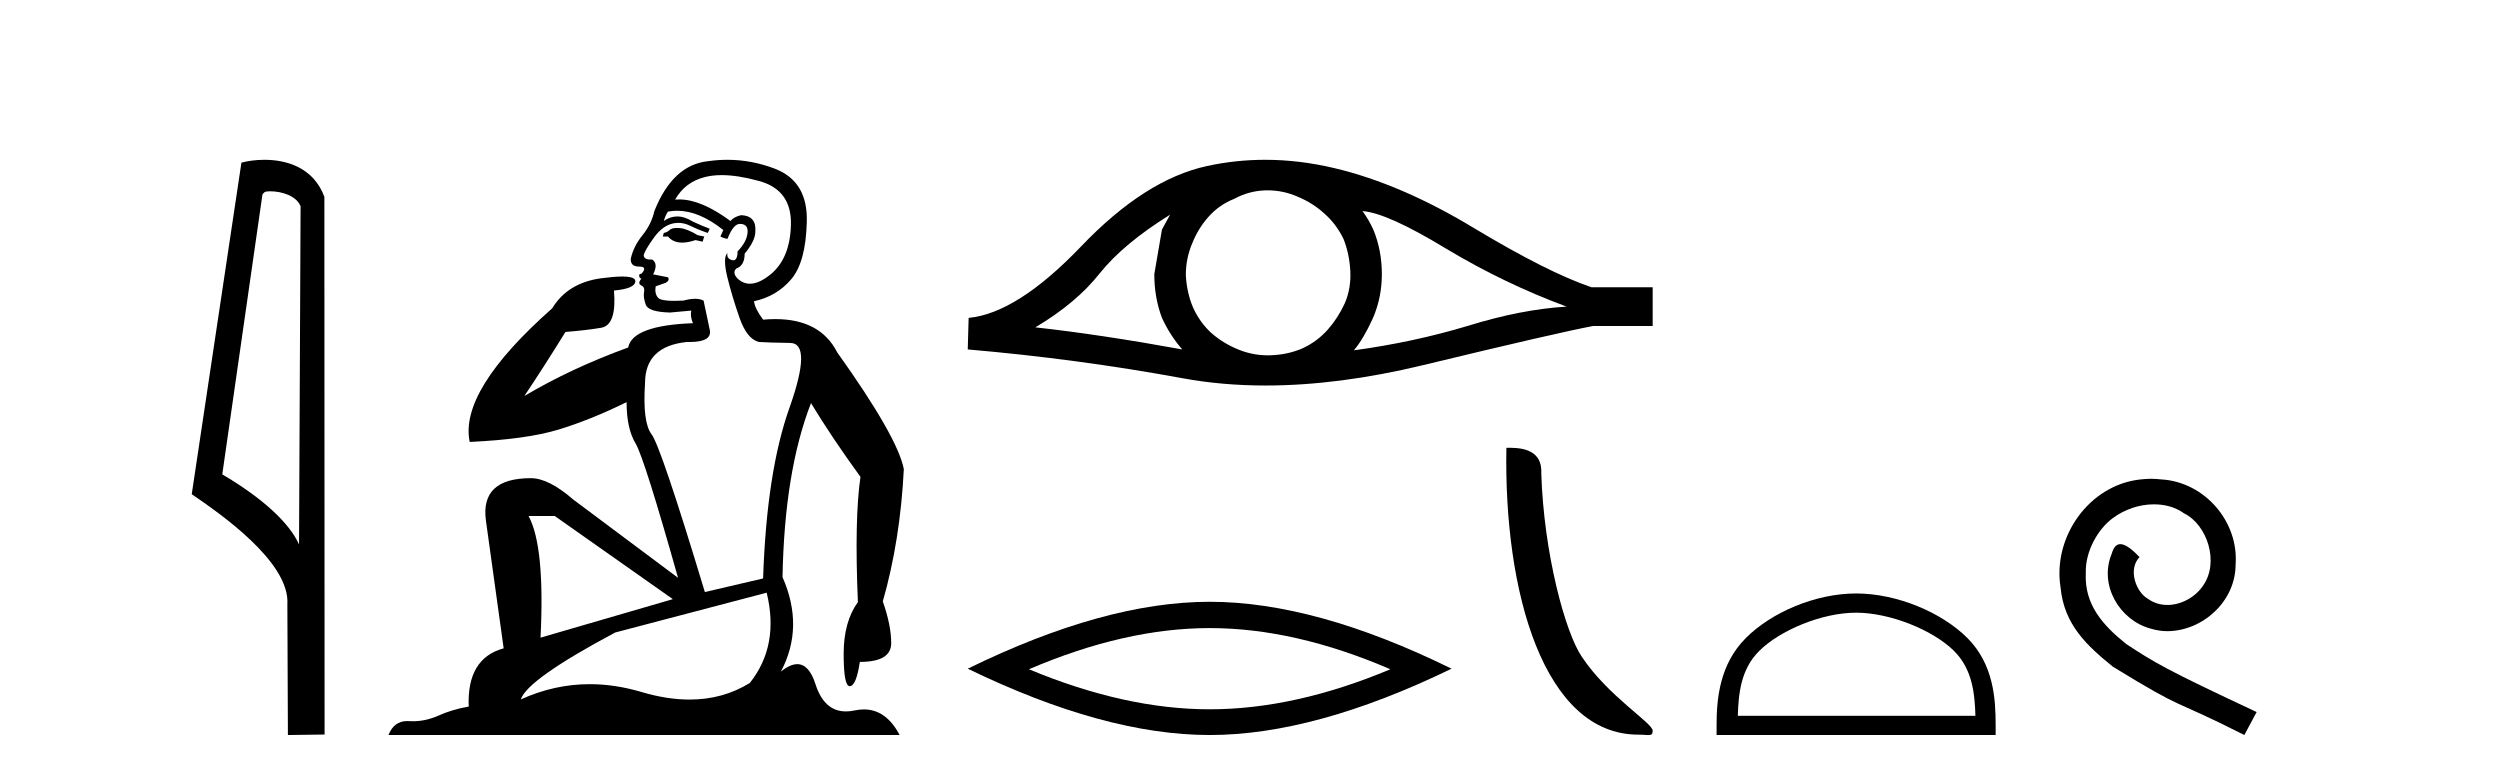
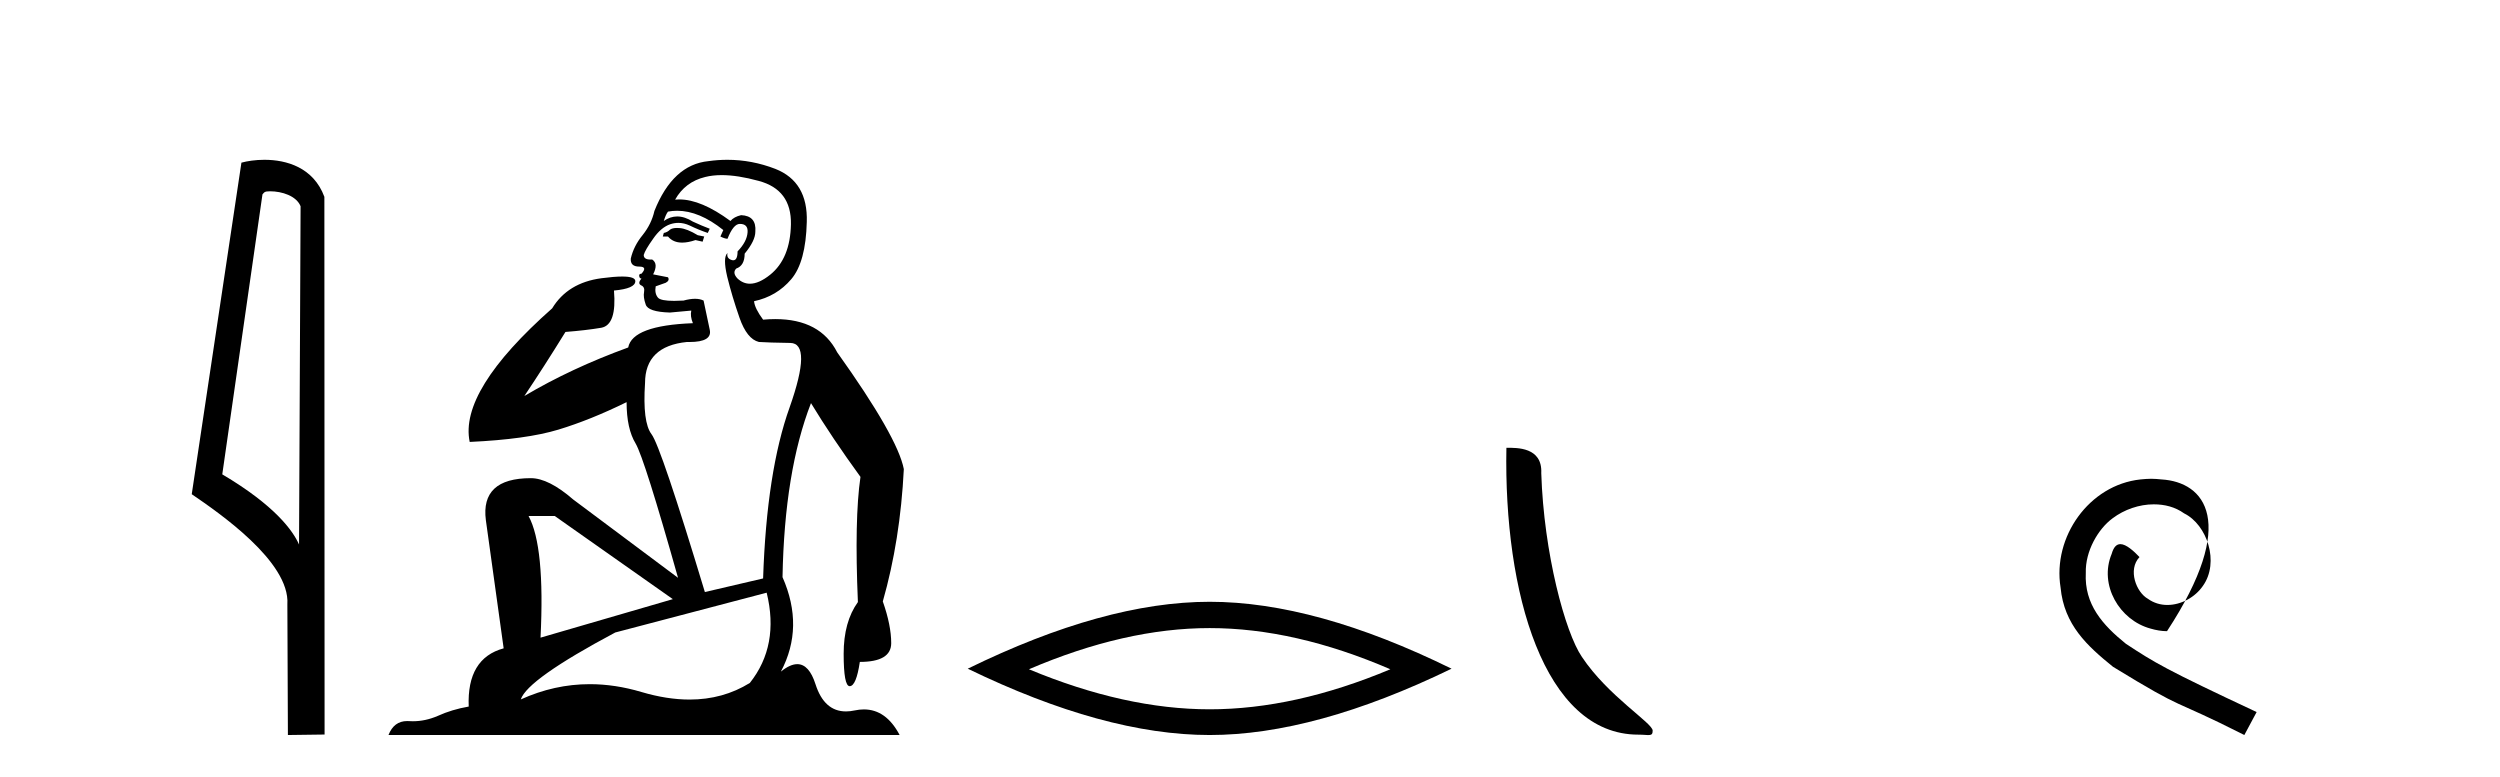
<svg xmlns="http://www.w3.org/2000/svg" width="132.0" height="41.0">
  <path d="M 14.259 10.1 C 14.884 10.1 15.648 10.34 15.871 10.89 L 15.789 28.751 L 15.789 28.751 C 15.473 28.034 14.531 26.699 11.736 25.046 L 13.858 10.263 C 13.958 10.157 13.955 10.1 14.259 10.1 ZM 15.789 28.751 L 15.789 28.751 C 15.789 28.751 15.789 28.751 15.789 28.751 L 15.789 28.751 L 15.789 28.751 ZM 13.962 8.437 C 13.484 8.437 13.053 8.505 12.747 8.588 L 10.124 26.094 C 11.512 27.044 15.325 29.648 15.173 31.91 L 15.201 38.809 L 17.138 38.783 L 17.127 10.393 C 16.551 8.837 15.12 8.437 13.962 8.437 Z" style="fill:#000000;stroke:none" />
  <path d="M 35.746 12.036 Q 35.492 12.036 35.373 12.129 Q 35.236 12.266 35.048 12.3 L 34.997 12.488 L 35.27 12.488 Q 35.54 12.81 36.018 12.81 Q 36.327 12.81 36.722 12.676 L 37.098 12.761 L 37.183 12.488 L 36.842 12.419 Q 36.278 12.078 35.902 12.044 Q 35.819 12.036 35.746 12.036 ZM 38.105 9.246 Q 38.944 9.246 40.053 9.55 Q 41.795 10.011 41.761 11.839 Q 41.727 13.649 40.668 14.503 Q 40.074 14.98 39.597 14.98 Q 39.237 14.98 38.943 14.708 Q 38.652 14.401 38.874 14.179 Q 39.318 14.025 39.318 13.393 Q 39.882 12.71 39.882 12.232 Q 39.95 11.395 39.131 11.36 Q 38.755 11.446 38.567 11.668 Q 37.024 10.53 35.865 10.53 Q 35.754 10.53 35.646 10.541 L 35.646 10.541 Q 36.176 9.601 37.235 9.345 Q 37.626 9.246 38.105 9.246 ZM 35.752 11.128 Q 36.919 11.128 38.191 12.146 L 38.037 12.488 Q 38.276 12.607 38.413 12.607 Q 38.721 11.822 39.062 11.822 Q 39.506 11.822 39.472 12.266 Q 39.438 12.761 38.943 13.274 Q 38.943 13.743 38.715 13.743 Q 38.685 13.743 38.652 13.735 Q 38.345 13.649 38.413 13.359 L 38.413 13.359 Q 38.157 13.581 38.396 14.606 Q 38.652 15.648 39.045 16.775 Q 39.438 17.902 40.07 18.056 Q 40.565 18.09 41.727 18.107 Q 42.888 18.124 41.693 21.506 Q 40.48 24.888 40.292 30.542 L 37.217 31.26 Q 34.894 23.573 34.399 22.924 Q 33.921 22.292 34.058 20.225 Q 34.058 18.278 36.278 18.056 Q 36.342 18.058 36.403 18.058 Q 37.62 18.058 37.474 17.407 Q 37.337 16.741 37.149 15.87 Q 36.961 15.776 36.696 15.776 Q 36.432 15.776 36.09 15.87 Q 35.817 15.886 35.597 15.886 Q 34.884 15.886 34.741 15.716 Q 34.553 15.494 34.621 15.118 L 35.151 14.93 Q 35.373 14.811 35.27 14.64 L 34.485 14.486 Q 34.775 13.923 34.433 13.701 Q 34.384 13.704 34.34 13.704 Q 33.989 13.704 33.989 13.461 Q 34.058 13.205 34.485 12.607 Q 34.894 12.01 35.39 11.839 Q 35.603 11.768 35.817 11.768 Q 36.116 11.768 36.415 11.907 Q 36.91 12.146 37.371 12.3 L 37.474 12.078 Q 37.064 11.924 36.585 11.702 Q 36.153 11.429 35.757 11.429 Q 35.387 11.429 35.048 11.668 Q 35.151 11.326 35.27 11.173 Q 35.509 11.128 35.752 11.128 ZM 29.292 27.246 L 35.526 31.635 L 28.54 33.668 Q 28.78 28.851 27.908 27.246 ZM 40.48 31.294 Q 41.163 34.078 39.592 36.059 Q 38.174 36.937 36.409 36.937 Q 35.218 36.937 33.87 36.538 Q 32.48 36.124 31.141 36.124 Q 29.27 36.124 27.498 36.93 Q 27.84 35.871 32.486 33.395 L 40.48 31.294 ZM 38.405 8.437 Q 37.908 8.437 37.405 8.508 Q 35.526 8.696 34.553 11.138 Q 34.399 11.822 33.938 12.402 Q 33.46 12.983 33.306 13.649 Q 33.272 14.076 33.75 14.076 Q 34.211 14.076 33.87 14.452 Q 33.733 14.452 33.75 14.572 Q 33.767 14.708 33.87 14.708 Q 33.648 14.965 33.853 15.067 Q 34.058 15.152 34.006 15.426 Q 33.955 15.682 34.092 16.075 Q 34.211 16.468 35.373 16.502 L 36.5 16.399 L 36.5 16.399 Q 36.432 16.69 36.585 17.065 Q 33.391 17.185 33.169 18.347 Q 30.163 19.44 27.686 20.909 Q 28.728 19.354 29.856 17.527 Q 30.949 17.441 31.752 17.305 Q 32.571 17.151 32.418 15.34 Q 33.545 15.238 33.545 14.845 Q 33.545 14.601 32.852 14.601 Q 32.43 14.601 31.752 14.691 Q 29.975 14.93 29.155 16.28 Q 24.236 20.635 24.8 23.334 Q 27.789 23.197 29.48 22.685 Q 31.171 22.173 33.084 21.233 Q 33.084 22.634 33.562 23.42 Q 34.023 24.205 35.8 30.508 L 30.266 26.374 Q 28.967 25.247 28.028 25.247 Q 25.363 25.247 25.654 27.468 L 26.593 34.232 Q 24.646 34.761 24.748 37.306 Q 23.86 37.46 23.109 37.802 Q 22.46 38.082 21.798 38.082 Q 21.693 38.082 21.589 38.075 Q 21.541 38.072 21.496 38.072 Q 20.801 38.072 20.512 38.809 L 47.5 38.809 Q 46.788 37.457 45.614 37.457 Q 45.379 37.457 45.126 37.511 Q 44.883 37.563 44.665 37.563 Q 43.518 37.563 43.059 36.128 Q 42.72 35.067 42.097 35.067 Q 41.717 35.067 41.231 35.461 Q 42.478 33.104 41.317 30.474 Q 41.419 24.888 42.82 21.284 Q 43.93 23.112 45.433 25.179 Q 45.109 27.399 45.297 31.789 Q 44.545 32.831 44.545 34.522 Q 44.545 36.23 44.863 36.23 Q 44.866 36.23 44.87 36.23 Q 45.211 36.213 45.399 34.949 Q 47.056 34.949 47.056 33.958 Q 47.056 33.019 46.612 31.755 Q 47.534 28.527 47.722 24.769 Q 47.398 23.078 44.204 18.603 Q 43.311 16.848 40.932 16.848 Q 40.624 16.848 40.292 16.878 Q 39.848 16.28 39.814 15.904 Q 41.009 15.648 41.778 14.742 Q 42.547 13.837 42.598 11.719 Q 42.666 9.601 40.941 8.918 Q 39.695 8.437 38.405 8.437 Z" style="fill:#000000;stroke:none" />
-   <path d="M 61.78 11.336 Q 61.589 11.693 61.351 12.121 L 60.947 14.476 Q 60.947 15.714 61.351 16.784 Q 61.78 17.712 62.422 18.45 Q 58.116 17.665 54.666 17.284 Q 56.831 15.999 58.068 14.429 Q 59.329 12.859 61.78 11.336 ZM 71.939 11.145 Q 73.247 11.241 76.34 13.12 Q 79.433 14.976 82.717 16.189 Q 80.314 16.332 77.482 17.212 Q 74.627 18.069 71.487 18.497 Q 71.986 17.902 72.486 16.808 Q 72.962 15.714 72.962 14.476 Q 72.962 13.215 72.51 12.121 Q 72.272 11.598 71.939 11.145 ZM 66.933 10.05 Q 67.754 10.05 68.513 10.384 Q 69.322 10.717 69.94 11.288 Q 70.559 11.835 70.94 12.621 Q 71.249 13.406 71.296 14.31 Q 71.344 15.214 71.011 15.999 Q 70.654 16.784 70.107 17.403 Q 69.536 18.045 68.751 18.402 Q 67.966 18.735 67.061 18.759 Q 67.003 18.761 66.944 18.761 Q 66.127 18.761 65.372 18.45 Q 64.563 18.117 63.945 17.569 Q 63.35 17.022 62.993 16.237 Q 62.66 15.452 62.612 14.524 Q 62.612 13.644 62.945 12.859 Q 63.255 12.073 63.802 11.455 Q 64.373 10.812 65.158 10.503 Q 65.943 10.075 66.824 10.051 Q 66.879 10.05 66.933 10.05 ZM 66.802 8.437 Q 65.246 8.437 63.731 8.766 Q 60.447 9.48 57.069 13.025 Q 53.69 16.546 51.144 16.784 L 51.097 18.45 Q 56.878 18.949 62.446 19.972 Q 64.527 20.355 66.825 20.355 Q 70.673 20.355 75.127 19.282 Q 82.217 17.569 84.12 17.212 L 87.261 17.212 L 87.261 15.166 L 84.025 15.166 Q 81.717 14.381 77.839 12.05 Q 73.985 9.718 70.488 8.885 Q 68.617 8.437 66.802 8.437 Z" style="fill:#000000;stroke:none" />
  <path d="M 63.87 33.163 Q 68.369 33.163 73.411 35.337 Q 68.369 37.451 63.87 37.451 Q 59.401 37.451 54.328 35.337 Q 59.401 33.163 63.87 33.163 ZM 63.87 31.774 Q 58.314 31.774 51.097 35.307 Q 58.314 38.809 63.87 38.809 Q 69.425 38.809 76.642 35.307 Q 69.456 31.774 63.87 31.774 Z" style="fill:#000000;stroke:none" />
  <path d="M 86.502 38.789 C 87.063 38.789 87.261 38.914 87.261 38.577 C 87.261 38.176 84.905 36.757 83.526 34.686 C 82.641 33.399 81.511 29.198 81.379 24.983 C 81.445 23.6 80.088 23.643 79.538 23.643 C 79.392 31.264 81.515 38.789 86.502 38.789 Z" style="fill:#000000;stroke:none" />
-   <path d="M 98.003 32.35 C 99.815 32.35 102.084 33.281 103.181 34.378 C 104.142 35.339 104.267 36.612 104.302 37.795 L 91.757 37.795 C 91.792 36.612 91.918 35.339 92.878 34.378 C 93.976 33.281 96.191 32.35 98.003 32.35 ZM 98.003 31.335 C 95.853 31.335 93.54 32.329 92.184 33.684 C 90.793 35.075 90.636 36.906 90.636 38.275 L 90.636 38.809 L 105.37 38.809 L 105.37 38.275 C 105.37 36.906 105.266 35.075 103.875 33.684 C 102.519 32.329 100.153 31.335 98.003 31.335 Z" style="fill:#000000;stroke:none" />
-   <path d="M 113.581 25.279 C 113.393 25.279 113.205 25.297 113.017 25.314 C 110.301 25.604 108.37 28.354 108.798 31.019 C 108.985 33.001 110.215 34.111 111.565 35.205 C 115.58 37.665 114.452 36.759 118.501 38.809 L 119.15 37.596 C 114.332 35.341 113.752 34.983 112.248 33.992 C 111.018 33.001 110.045 31.908 110.13 30.251 C 110.096 29.106 110.779 27.927 111.548 27.364 C 112.163 26.902 112.949 26.629 113.718 26.629 C 114.298 26.629 114.845 26.766 115.323 27.107 C 116.536 27.705 117.202 29.687 116.314 30.934 C 115.904 31.532 115.17 31.942 114.435 31.942 C 114.076 31.942 113.718 31.839 113.41 31.617 C 112.795 31.276 112.334 30.08 112.966 29.414 C 112.675 29.106 112.265 28.73 111.958 28.73 C 111.753 28.73 111.599 28.884 111.497 29.243 C 110.813 30.883 111.907 32.745 113.547 33.189 C 113.837 33.274 114.127 33.326 114.418 33.326 C 116.297 33.326 118.04 31.754 118.04 29.807 C 118.21 27.534 116.4 25.45 114.127 25.314 C 113.957 25.297 113.769 25.279 113.581 25.279 Z" style="fill:#000000;stroke:none" />
+   <path d="M 113.581 25.279 C 113.393 25.279 113.205 25.297 113.017 25.314 C 110.301 25.604 108.37 28.354 108.798 31.019 C 108.985 33.001 110.215 34.111 111.565 35.205 C 115.58 37.665 114.452 36.759 118.501 38.809 L 119.15 37.596 C 114.332 35.341 113.752 34.983 112.248 33.992 C 111.018 33.001 110.045 31.908 110.13 30.251 C 110.096 29.106 110.779 27.927 111.548 27.364 C 112.163 26.902 112.949 26.629 113.718 26.629 C 114.298 26.629 114.845 26.766 115.323 27.107 C 116.536 27.705 117.202 29.687 116.314 30.934 C 115.904 31.532 115.17 31.942 114.435 31.942 C 114.076 31.942 113.718 31.839 113.41 31.617 C 112.795 31.276 112.334 30.08 112.966 29.414 C 112.675 29.106 112.265 28.73 111.958 28.73 C 111.753 28.73 111.599 28.884 111.497 29.243 C 110.813 30.883 111.907 32.745 113.547 33.189 C 113.837 33.274 114.127 33.326 114.418 33.326 C 118.21 27.534 116.4 25.45 114.127 25.314 C 113.957 25.297 113.769 25.279 113.581 25.279 Z" style="fill:#000000;stroke:none" />
</svg>